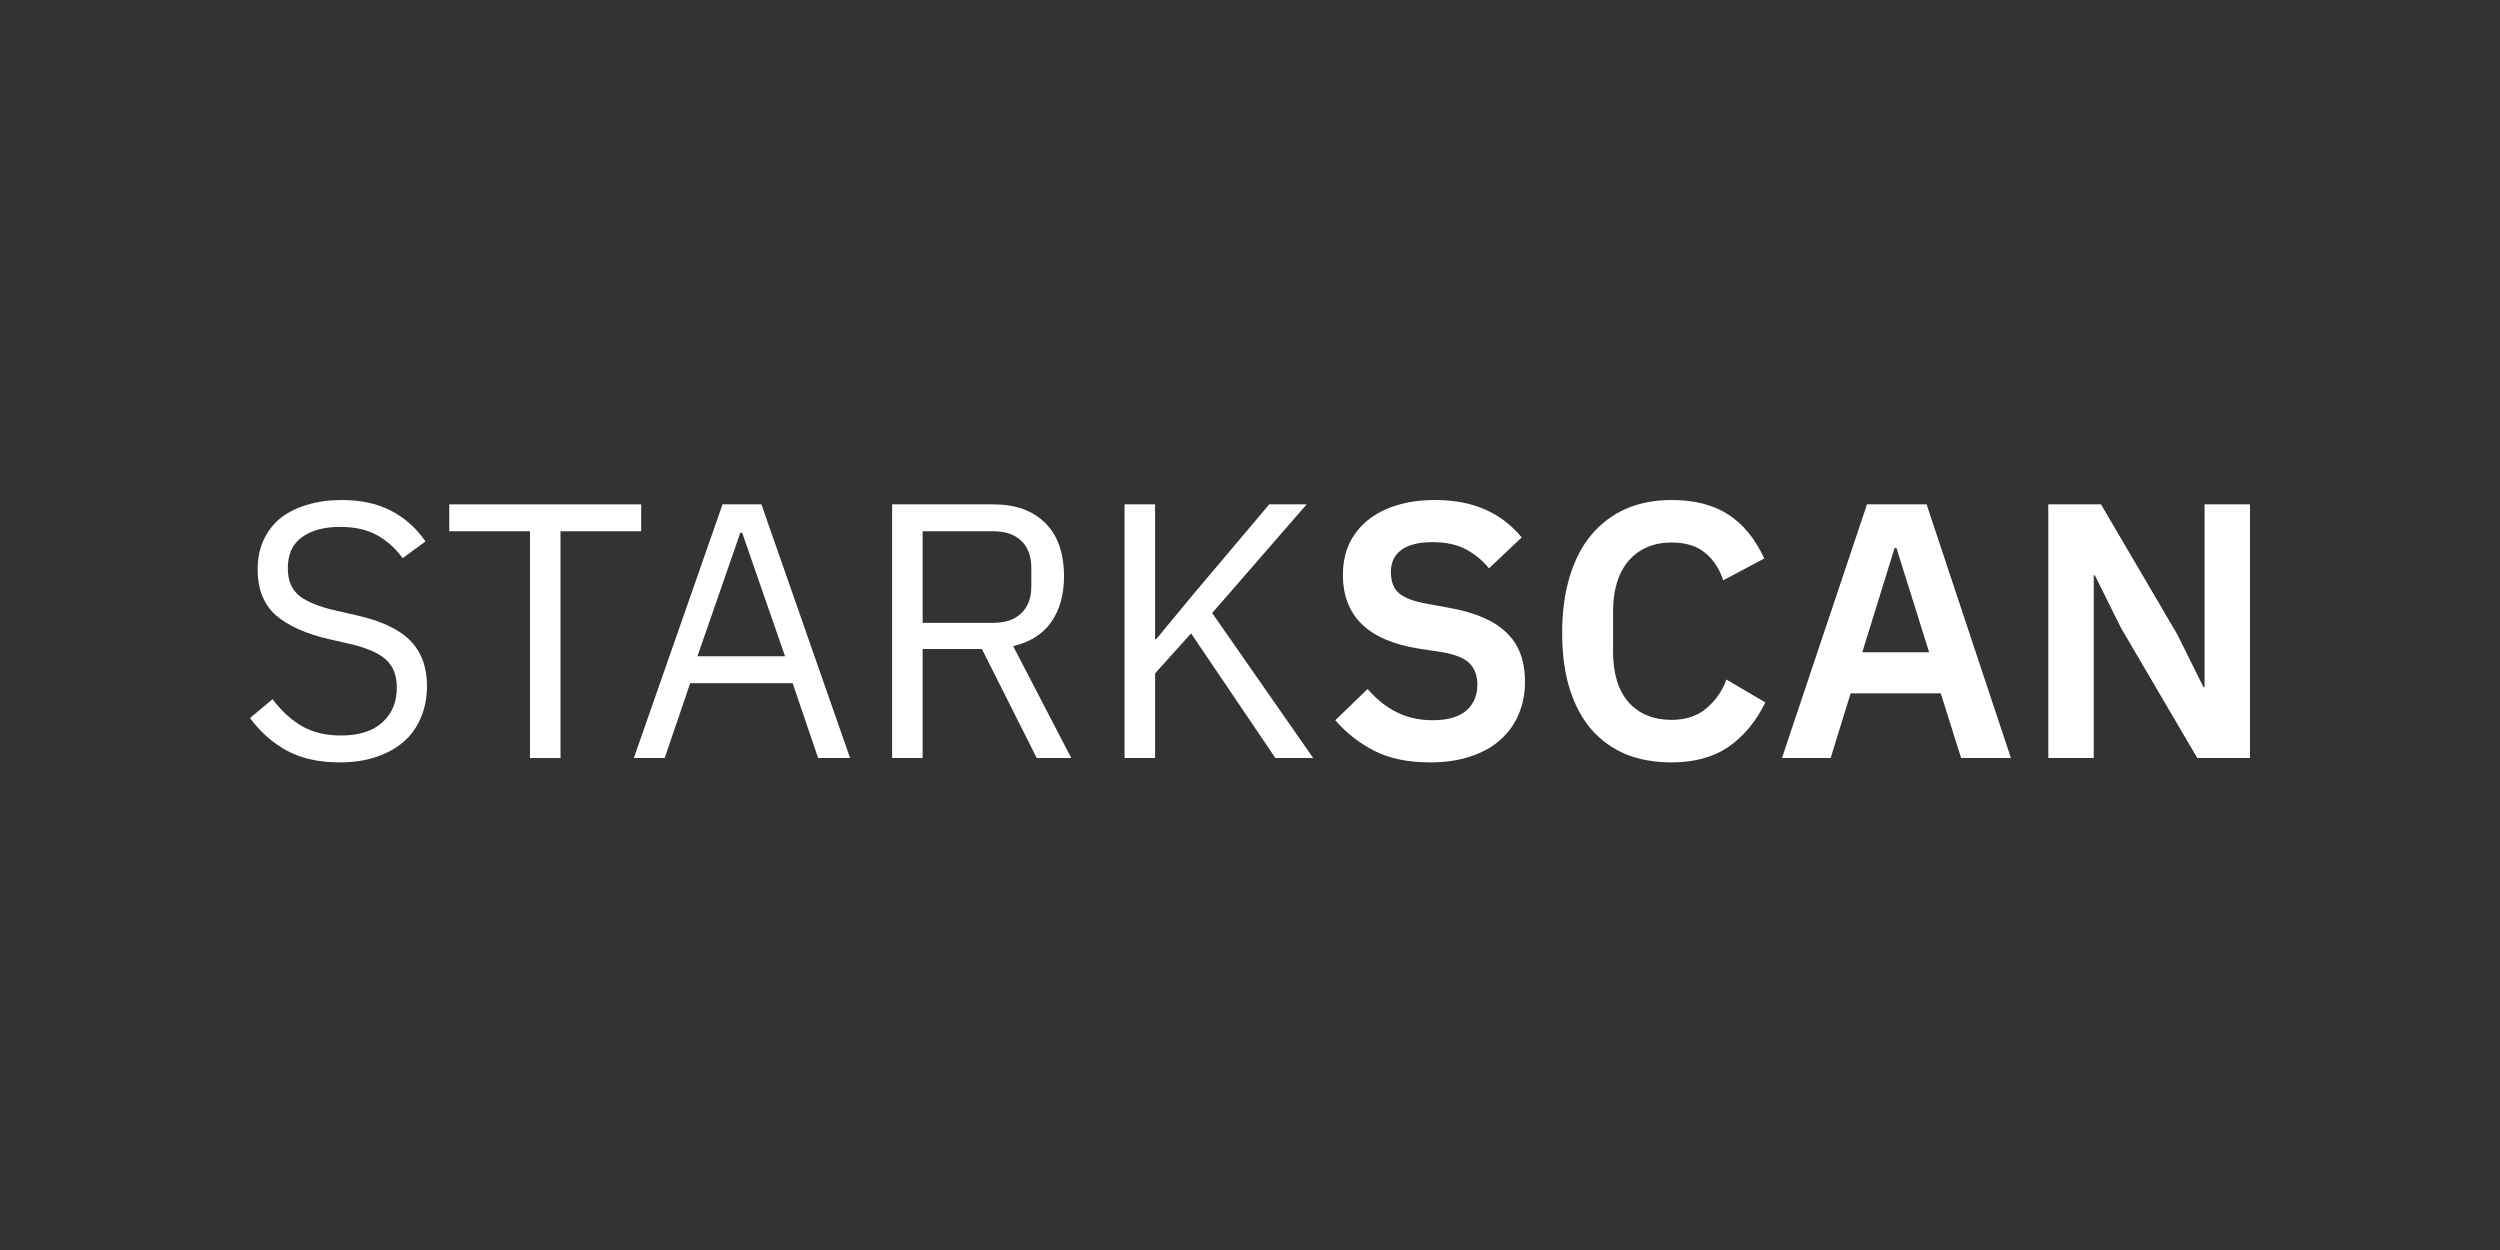
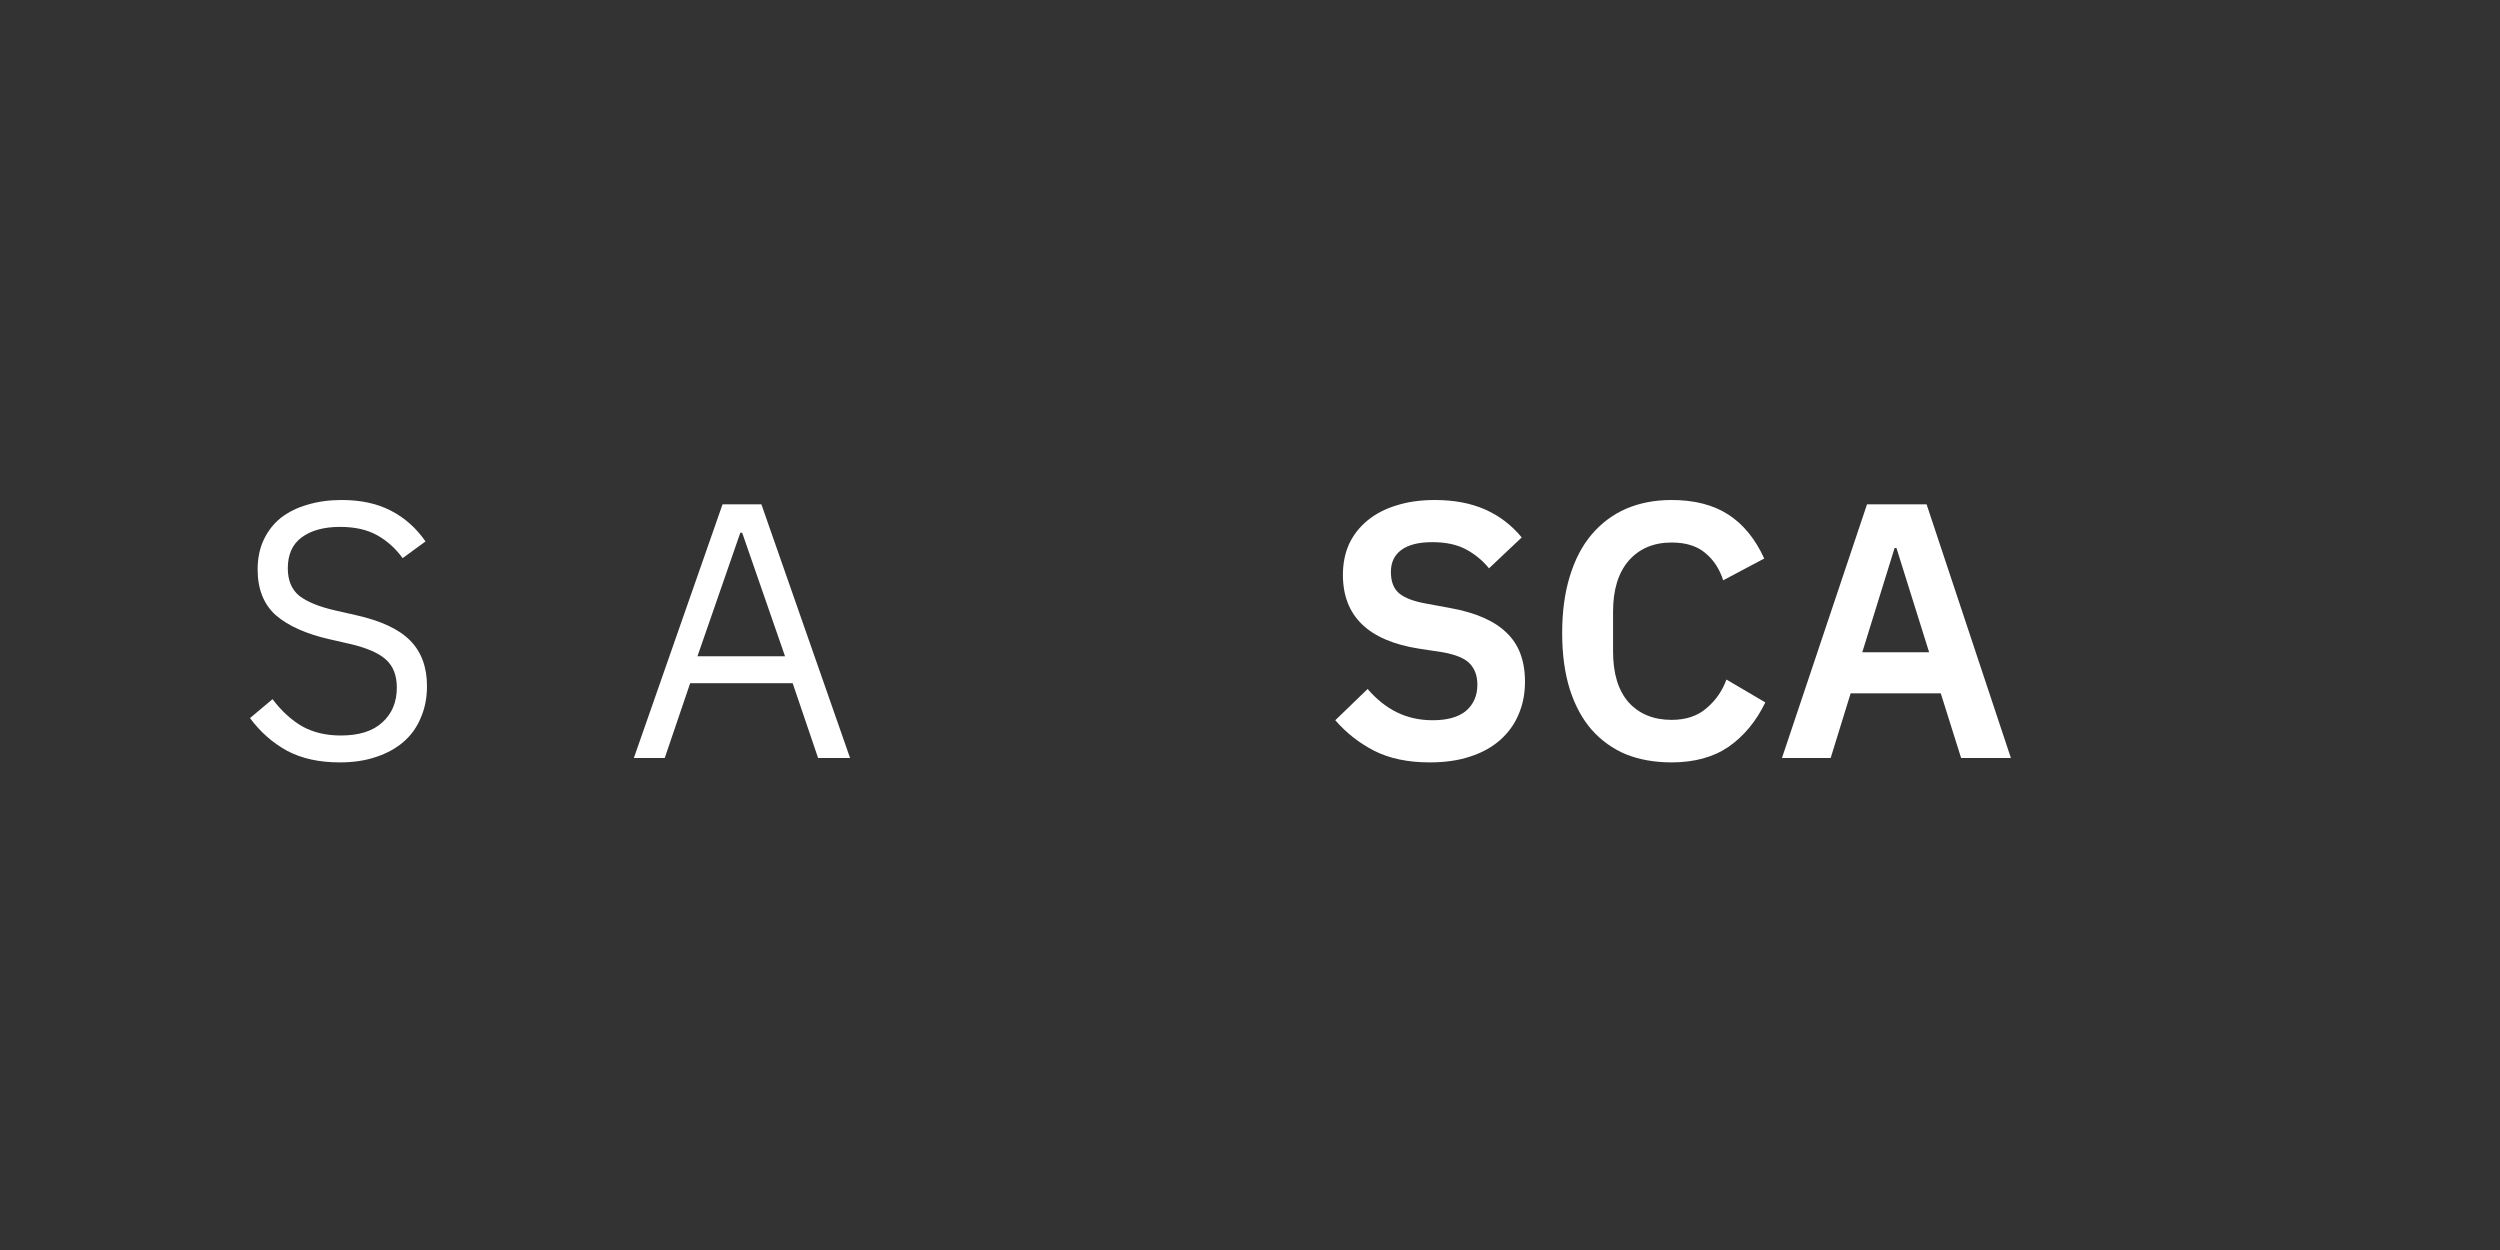
<svg xmlns="http://www.w3.org/2000/svg" width="160" height="80" viewBox="0 0 160 80" fill="none">
  <rect x="0" y="0" width="160" height="80" fill="#333333" stroke="none" />
  <path d="M21.745 48.793C20.427 48.793 19.303 48.545 18.372 48.049C17.442 47.537 16.651 46.839 16 45.956L17.442 44.746C18.016 45.506 18.651 46.087 19.349 46.49C20.047 46.878 20.869 47.072 21.815 47.072C22.978 47.072 23.862 46.793 24.466 46.235C25.087 45.676 25.397 44.932 25.397 44.002C25.397 43.226 25.164 42.63 24.699 42.211C24.234 41.792 23.466 41.459 22.396 41.211L21.07 40.908C19.582 40.567 18.442 40.055 17.651 39.373C16.876 38.675 16.488 37.699 16.488 36.443C16.488 35.729 16.62 35.093 16.884 34.535C17.148 33.977 17.512 33.512 17.977 33.14C18.458 32.768 19.024 32.488 19.675 32.302C20.342 32.101 21.07 32 21.861 32C23.086 32 24.133 32.225 25.001 32.675C25.885 33.124 26.629 33.783 27.234 34.651L25.769 35.721C25.319 35.101 24.776 34.613 24.141 34.256C23.505 33.9 22.714 33.721 21.768 33.721C20.729 33.721 19.907 33.946 19.303 34.396C18.714 34.83 18.419 35.489 18.419 36.373C18.419 37.148 18.667 37.737 19.163 38.14C19.675 38.528 20.442 38.838 21.466 39.071L22.792 39.373C24.389 39.73 25.544 40.273 26.257 41.001C26.971 41.73 27.327 42.699 27.327 43.909C27.327 44.653 27.195 45.328 26.932 45.932C26.684 46.537 26.319 47.049 25.839 47.467C25.358 47.886 24.769 48.212 24.071 48.444C23.389 48.677 22.613 48.793 21.745 48.793Z" fill="white" />
-   <path d="M35.872 34V48.514H33.918V34H28.754V32.279H41.035V34H35.872Z" fill="white" />
  <path d="M52.359 48.514L50.73 43.723H44.171L42.543 48.514H40.566L46.242 32.279H48.73L54.405 48.514H52.359ZM47.498 34.093H47.381L44.637 42.002H50.242L47.498 34.093Z" fill="white" />
-   <path d="M59.049 48.514H57.095V32.279H63.561C64.987 32.279 66.096 32.675 66.887 33.465C67.693 34.256 68.096 35.396 68.096 36.884C68.096 38.078 67.817 39.063 67.259 39.838C66.716 40.598 65.91 41.102 64.84 41.35L68.562 48.514H66.352L62.84 41.536H59.049V48.514ZM63.561 39.862C64.336 39.862 64.933 39.66 65.352 39.257C65.786 38.854 66.003 38.28 66.003 37.536V36.326C66.003 35.582 65.786 35.008 65.352 34.605C64.933 34.202 64.336 34 63.561 34H59.049V39.862H63.561Z" fill="white" />
-   <path d="M76.229 40.536L73.926 43.095V48.514H71.972V32.279H73.926V40.908H73.996L76.322 38.094L81.23 32.279H83.625L77.578 39.234L84.044 48.514H81.625L76.229 40.536Z" fill="white" />
  <path d="M91.505 48.793C90.11 48.793 88.924 48.545 87.947 48.049C86.985 47.553 86.156 46.901 85.458 46.095L87.528 44.095C88.086 44.746 88.706 45.242 89.389 45.583C90.087 45.925 90.854 46.095 91.691 46.095C92.637 46.095 93.35 45.894 93.831 45.49C94.312 45.072 94.552 44.513 94.552 43.816C94.552 43.273 94.397 42.831 94.087 42.49C93.777 42.149 93.195 41.901 92.343 41.746L90.808 41.513C87.567 41.001 85.946 39.427 85.946 36.791C85.946 36.063 86.078 35.404 86.342 34.814C86.621 34.225 87.016 33.721 87.528 33.303C88.04 32.884 88.652 32.566 89.365 32.349C90.094 32.116 90.916 32 91.831 32C93.056 32 94.126 32.202 95.041 32.605C95.956 33.008 96.739 33.605 97.39 34.396L95.296 36.373C94.893 35.877 94.405 35.473 93.831 35.163C93.257 34.853 92.537 34.698 91.668 34.698C90.784 34.698 90.118 34.869 89.668 35.21C89.234 35.535 89.017 36.001 89.017 36.605C89.017 37.226 89.195 37.683 89.552 37.978C89.908 38.272 90.482 38.489 91.273 38.629L92.785 38.908C94.428 39.203 95.638 39.73 96.413 40.49C97.204 41.234 97.599 42.281 97.599 43.63C97.599 44.405 97.46 45.11 97.18 45.746C96.917 46.366 96.522 46.909 95.994 47.374C95.483 47.824 94.847 48.173 94.087 48.421C93.343 48.669 92.482 48.793 91.505 48.793Z" fill="white" />
  <path d="M106.98 48.793C105.91 48.793 104.941 48.623 104.073 48.281C103.22 47.925 102.484 47.398 101.863 46.7C101.259 46.002 100.793 45.141 100.468 44.118C100.142 43.079 99.979 41.877 99.979 40.513C99.979 39.148 100.142 37.939 100.468 36.884C100.793 35.815 101.259 34.923 101.863 34.21C102.484 33.481 103.22 32.93 104.073 32.558C104.941 32.186 105.91 32 106.98 32C108.438 32 109.647 32.31 110.609 32.93C111.57 33.551 112.338 34.489 112.911 35.745L110.283 37.14C110.05 36.411 109.671 35.83 109.143 35.396C108.616 34.946 107.895 34.721 106.98 34.721C105.833 34.721 104.918 35.109 104.236 35.884C103.569 36.66 103.236 37.745 103.236 39.141V41.699C103.236 43.11 103.569 44.196 104.236 44.955C104.918 45.7 105.833 46.072 106.98 46.072C107.895 46.072 108.639 45.824 109.213 45.328C109.802 44.831 110.229 44.219 110.492 43.49L112.981 44.955C112.392 46.165 111.609 47.111 110.632 47.793C109.655 48.46 108.438 48.793 106.98 48.793Z" fill="white" />
  <path d="M125.512 48.514L124.209 44.374H118.441L117.162 48.514H114.045L119.488 32.279H123.302L128.698 48.514H125.512ZM121.372 35.07H121.255L119.185 41.746H123.465L121.372 35.07Z" fill="white" />
-   <path d="M135.743 40.187L134.068 36.815H133.999V48.514H131.091V32.279H134.464L139.348 40.606L141.023 43.978H141.093V32.279H144V48.514H140.627L135.743 40.187Z" fill="white" />
</svg>